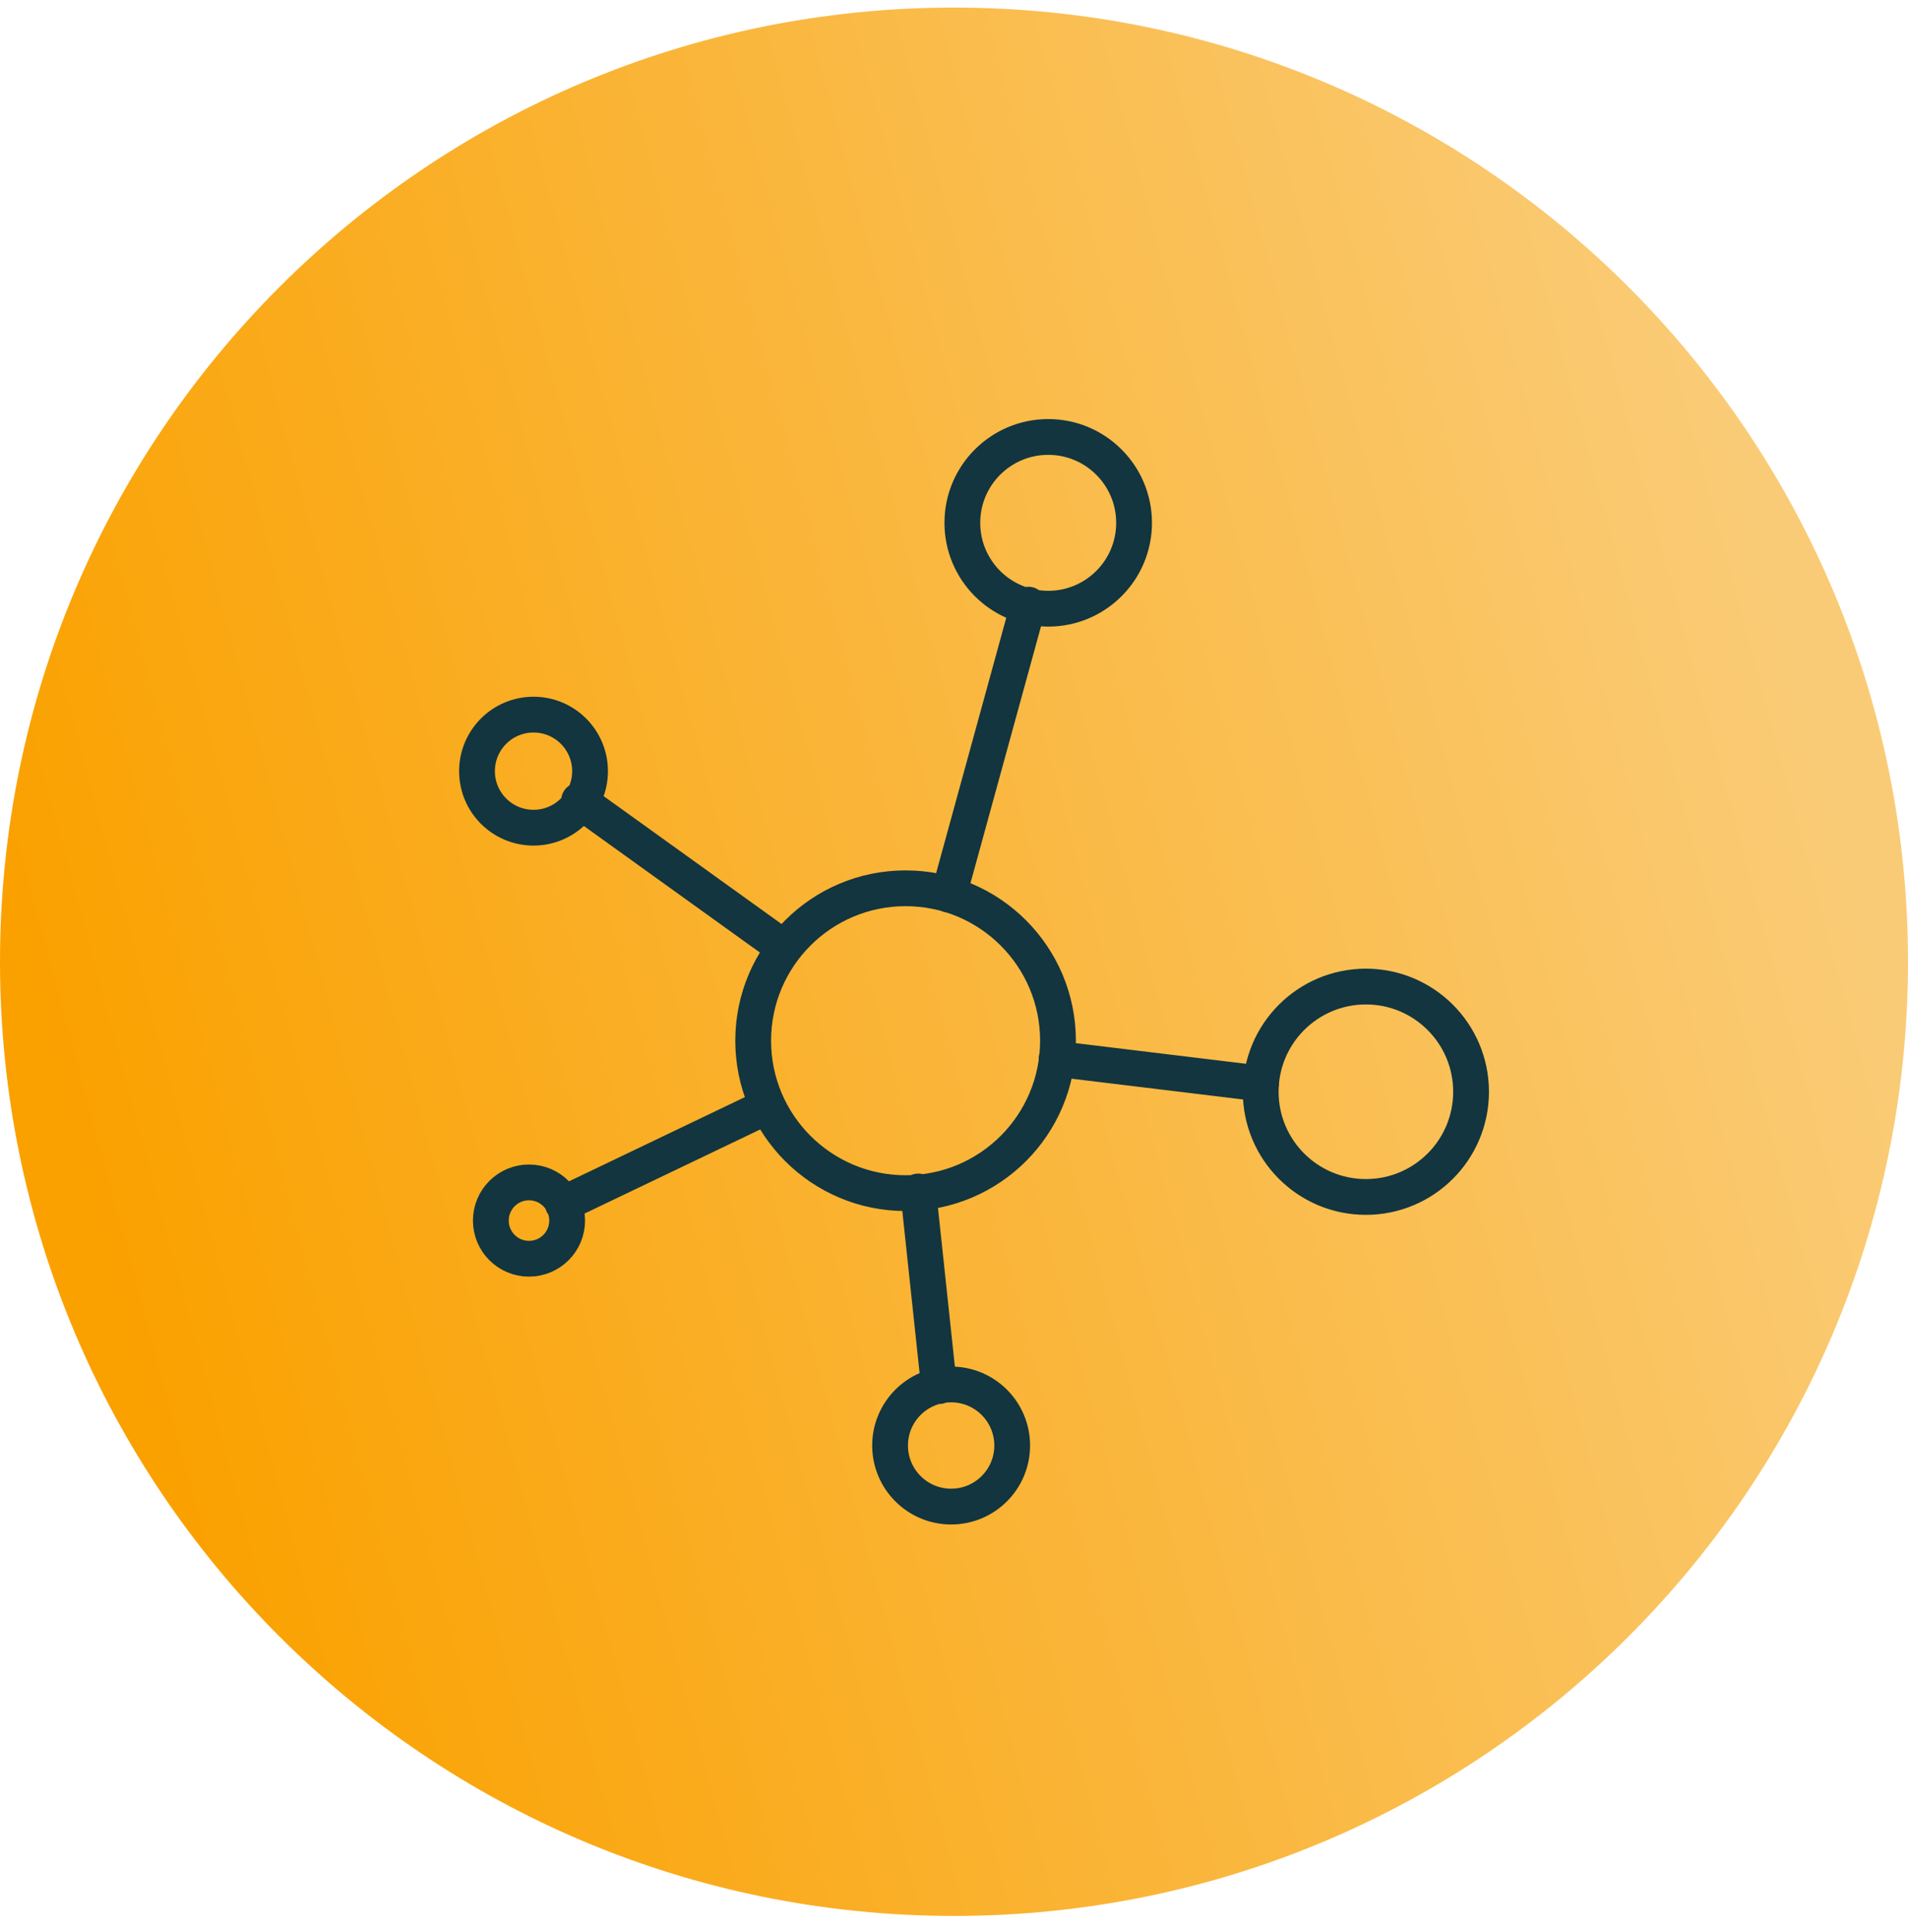
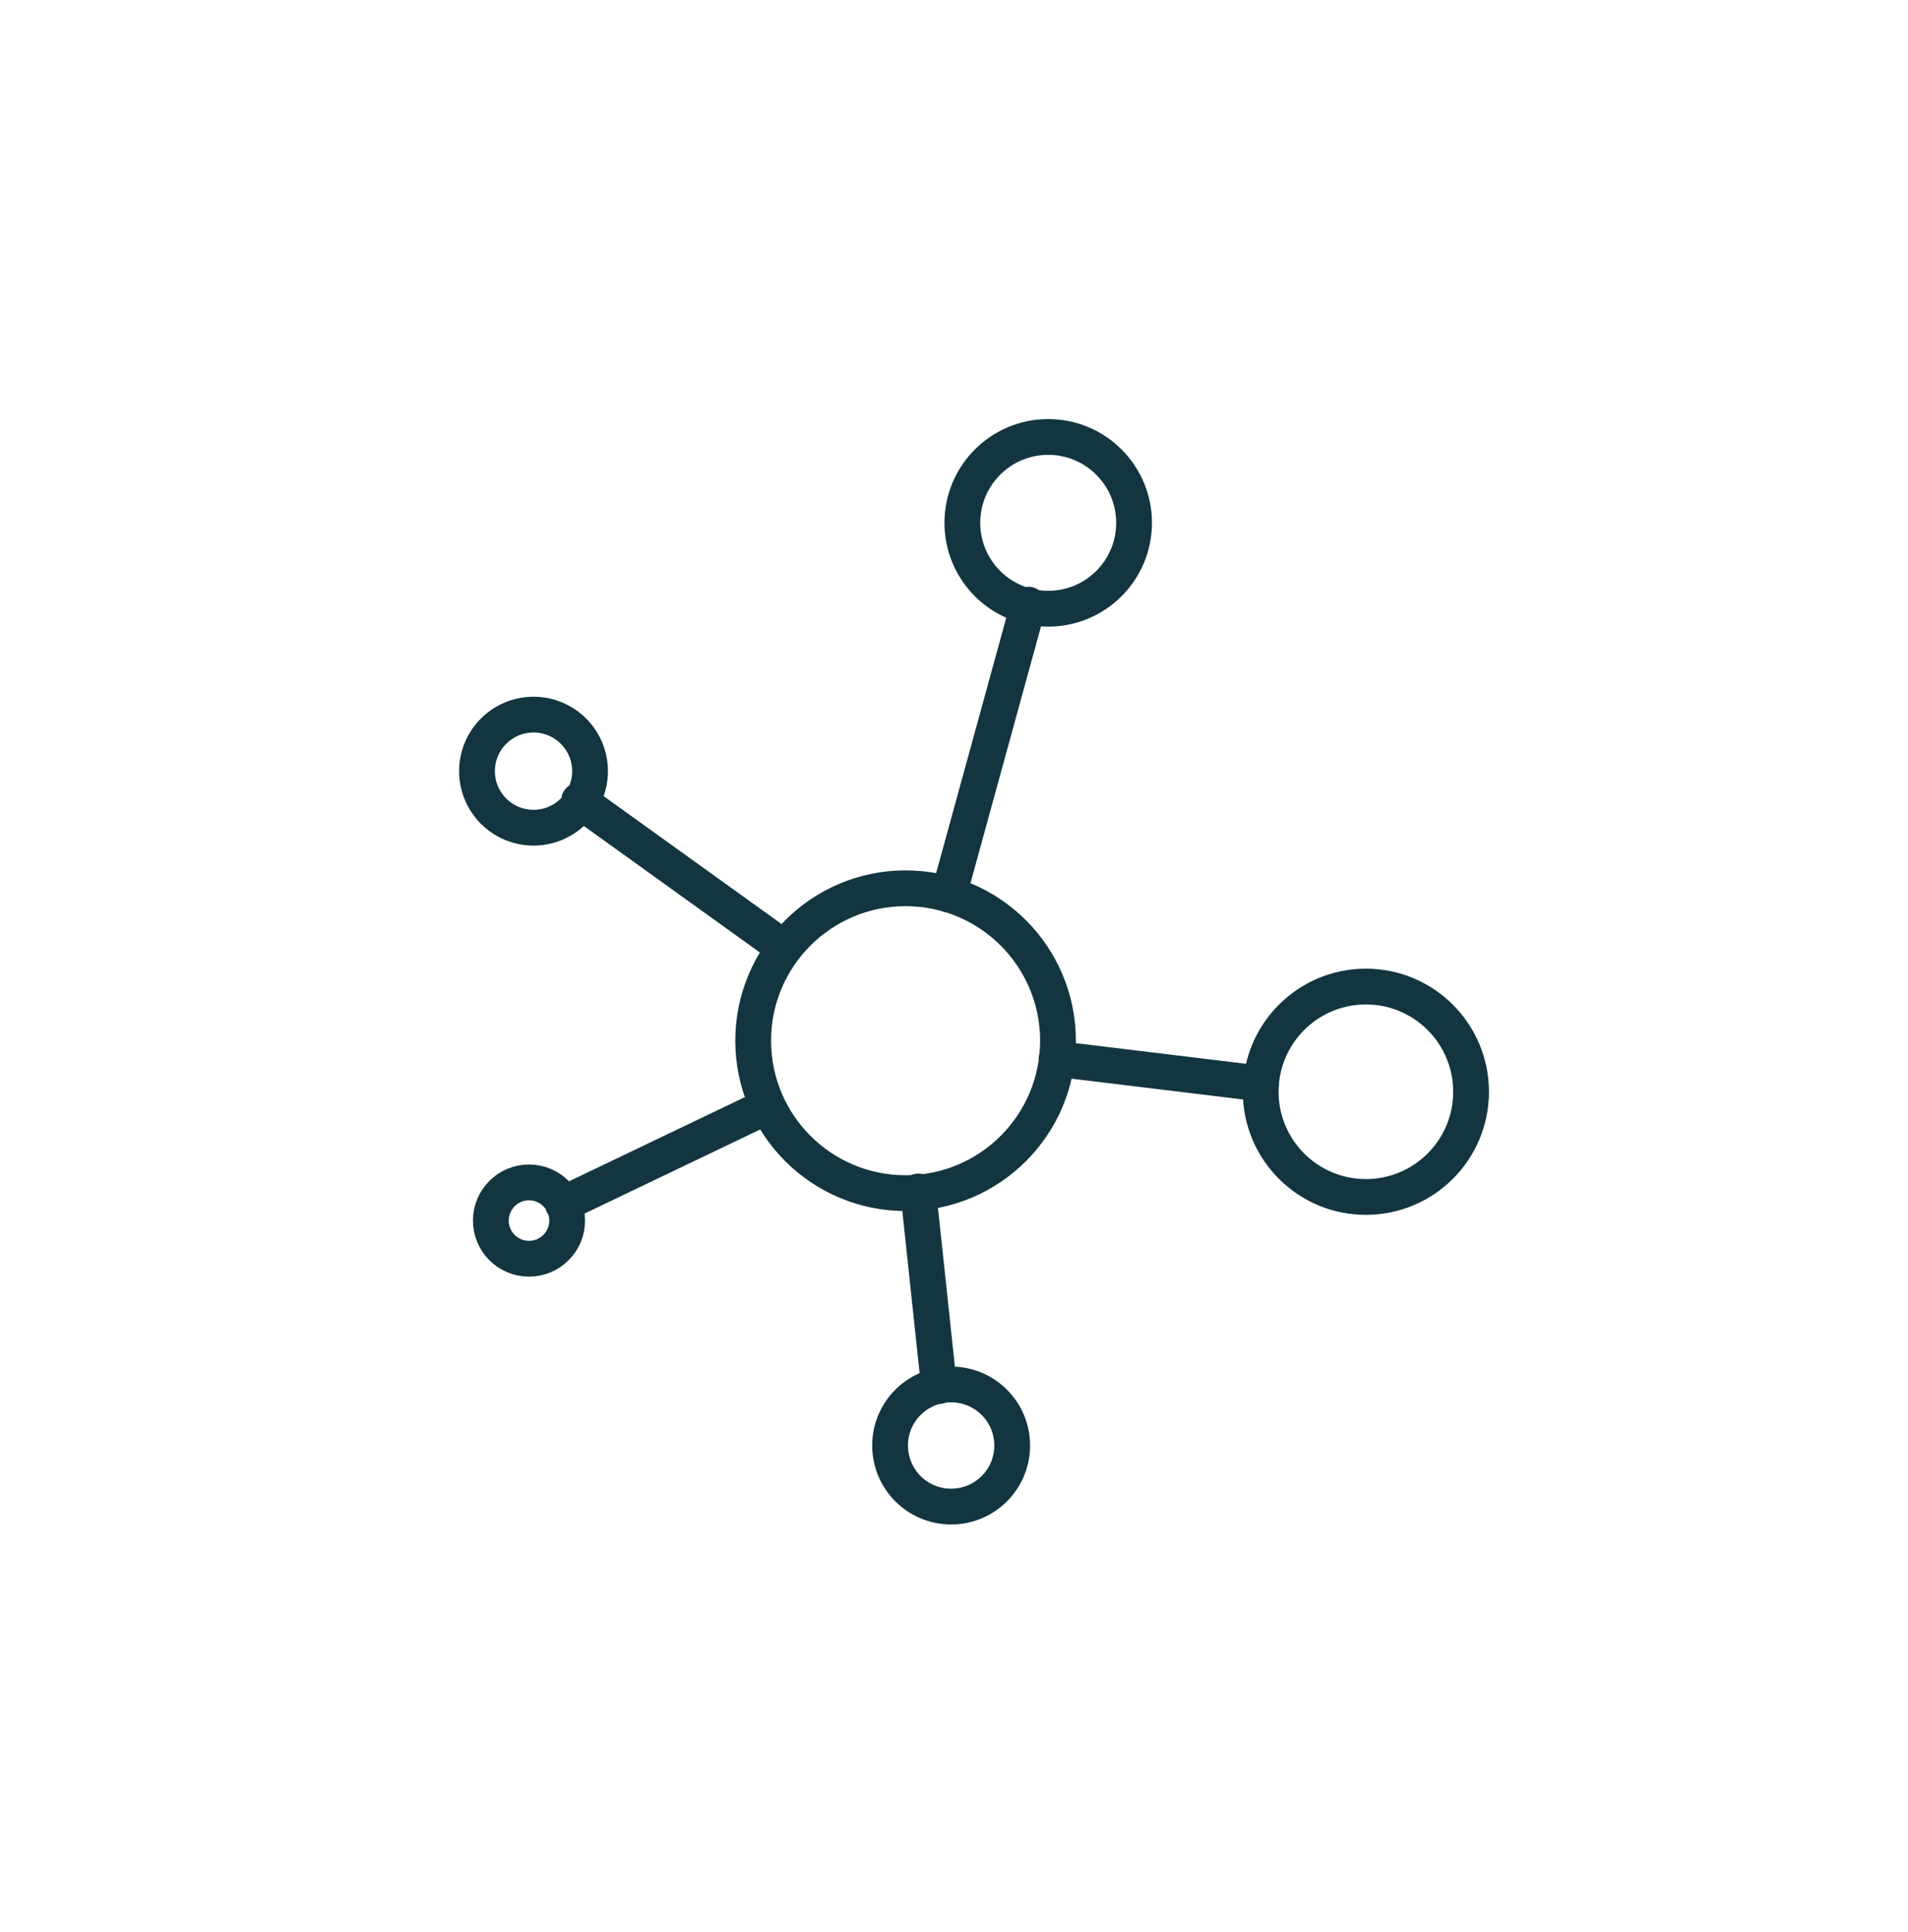
<svg xmlns="http://www.w3.org/2000/svg" width="80" height="81" viewBox="0 0 80 81" fill="none">
-   <path d="M0 40.318C0 18.227 17.909 0.318 40 0.318C62.091 0.318 80 18.227 80 40.318C80 62.41 62.091 80.318 40 80.318C17.909 80.318 0 62.41 0 40.318Z" fill="url(#paint0_linear_638_35985)" />
-   <path d="M38.5 49.948L39.37 58.108M44.3 44.388L52.88 45.428M39.78 37.508L43.12 25.348M24.28 33.558L32.6 39.538M23.6 50.478L32.06 46.428M44.36 43.628C44.36 47.157 41.499 50.018 37.97 50.018C34.441 50.018 31.58 47.157 31.58 43.628C31.58 40.099 34.441 37.238 37.97 37.238C41.499 37.238 44.36 40.099 44.36 43.628ZM47.55 21.918C47.55 23.907 45.938 25.518 43.95 25.518C41.962 25.518 40.35 23.907 40.35 21.918C40.35 19.93 41.962 18.318 43.95 18.318C45.938 18.318 47.55 19.93 47.55 21.918ZM24.74 32.328C24.74 33.637 23.679 34.698 22.37 34.698C21.061 34.698 20 33.637 20 32.328C20 31.019 21.061 29.958 22.37 29.958C23.679 29.958 24.74 31.019 24.74 32.328ZM61.68 45.768C61.68 48.204 59.706 50.178 57.27 50.178C54.834 50.178 52.86 48.204 52.86 45.768C52.86 43.333 54.834 41.358 57.27 41.358C59.706 41.358 61.68 43.333 61.68 45.768ZM42.44 60.598C42.44 62.012 41.294 63.158 39.88 63.158C38.466 63.158 37.32 62.012 37.32 60.598C37.32 59.184 38.466 58.038 39.88 58.038C41.294 58.038 42.44 59.184 42.44 60.598ZM23.78 51.168C23.78 52.052 23.064 52.768 22.18 52.768C21.296 52.768 20.58 52.052 20.58 51.168C20.58 50.285 21.296 49.568 22.18 49.568C23.064 49.568 23.78 50.285 23.78 51.168Z" stroke="#12353F" stroke-width="1.5" stroke-linecap="round" stroke-linejoin="round" />
+   <path d="M38.5 49.948L39.37 58.108M44.3 44.388L52.88 45.428M39.78 37.508L43.12 25.348M24.28 33.558L32.6 39.538M23.6 50.478L32.06 46.428M44.36 43.628C44.36 47.157 41.499 50.018 37.97 50.018C34.441 50.018 31.58 47.157 31.58 43.628C31.58 40.099 34.441 37.238 37.97 37.238C41.499 37.238 44.36 40.099 44.36 43.628ZM47.55 21.918C47.55 23.907 45.938 25.518 43.95 25.518C41.962 25.518 40.35 23.907 40.35 21.918C40.35 19.93 41.962 18.318 43.95 18.318C45.938 18.318 47.55 19.93 47.55 21.918ZM24.74 32.328C24.74 33.637 23.679 34.698 22.37 34.698C21.061 34.698 20 33.637 20 32.328C20 31.019 21.061 29.958 22.37 29.958C23.679 29.958 24.74 31.019 24.74 32.328M61.68 45.768C61.68 48.204 59.706 50.178 57.27 50.178C54.834 50.178 52.86 48.204 52.86 45.768C52.86 43.333 54.834 41.358 57.27 41.358C59.706 41.358 61.68 43.333 61.68 45.768ZM42.44 60.598C42.44 62.012 41.294 63.158 39.88 63.158C38.466 63.158 37.32 62.012 37.32 60.598C37.32 59.184 38.466 58.038 39.88 58.038C41.294 58.038 42.44 59.184 42.44 60.598ZM23.78 51.168C23.78 52.052 23.064 52.768 22.18 52.768C21.296 52.768 20.58 52.052 20.58 51.168C20.58 50.285 21.296 49.568 22.18 49.568C23.064 49.568 23.78 50.285 23.78 51.168Z" stroke="#12353F" stroke-width="1.5" stroke-linecap="round" stroke-linejoin="round" />
  <defs>
    <linearGradient id="paint0_linear_638_35985" x1="4.627" y1="53.138" x2="76.819" y2="33.764" gradientUnits="userSpaceOnUse">
      <stop stop-color="#FAA100" />
      <stop offset="1" stop-color="#FACB76" />
    </linearGradient>
  </defs>
</svg>